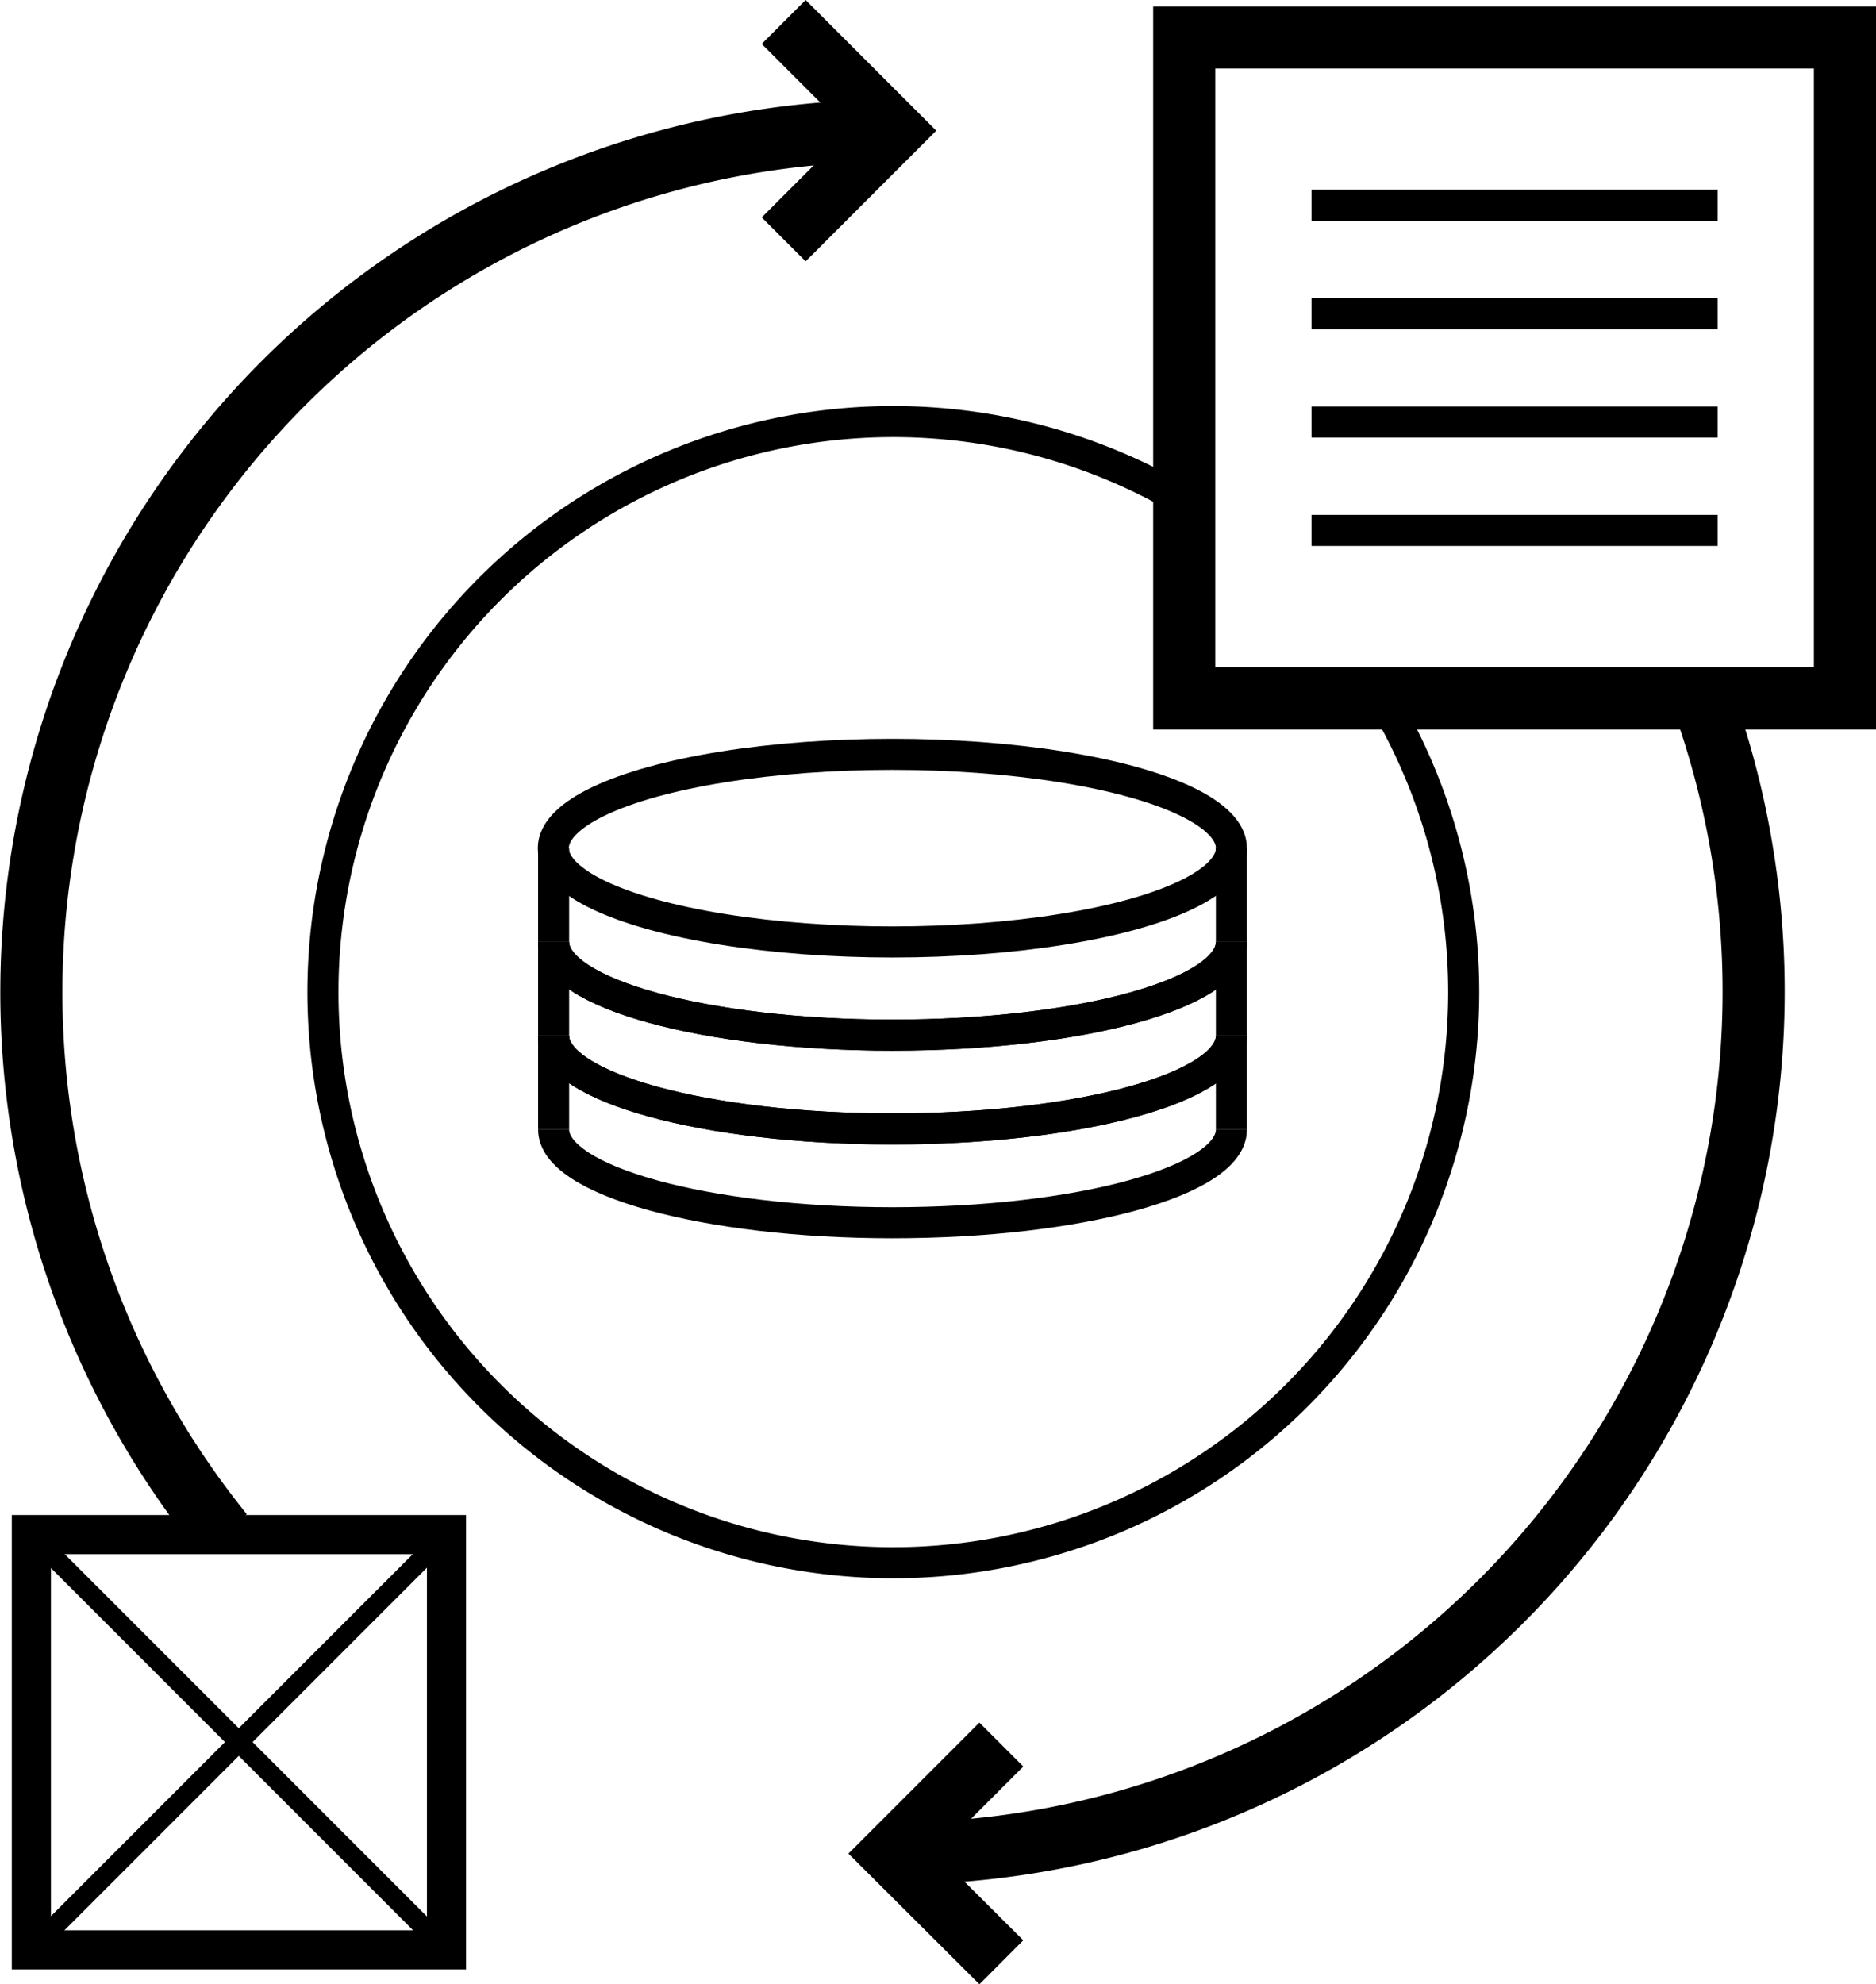
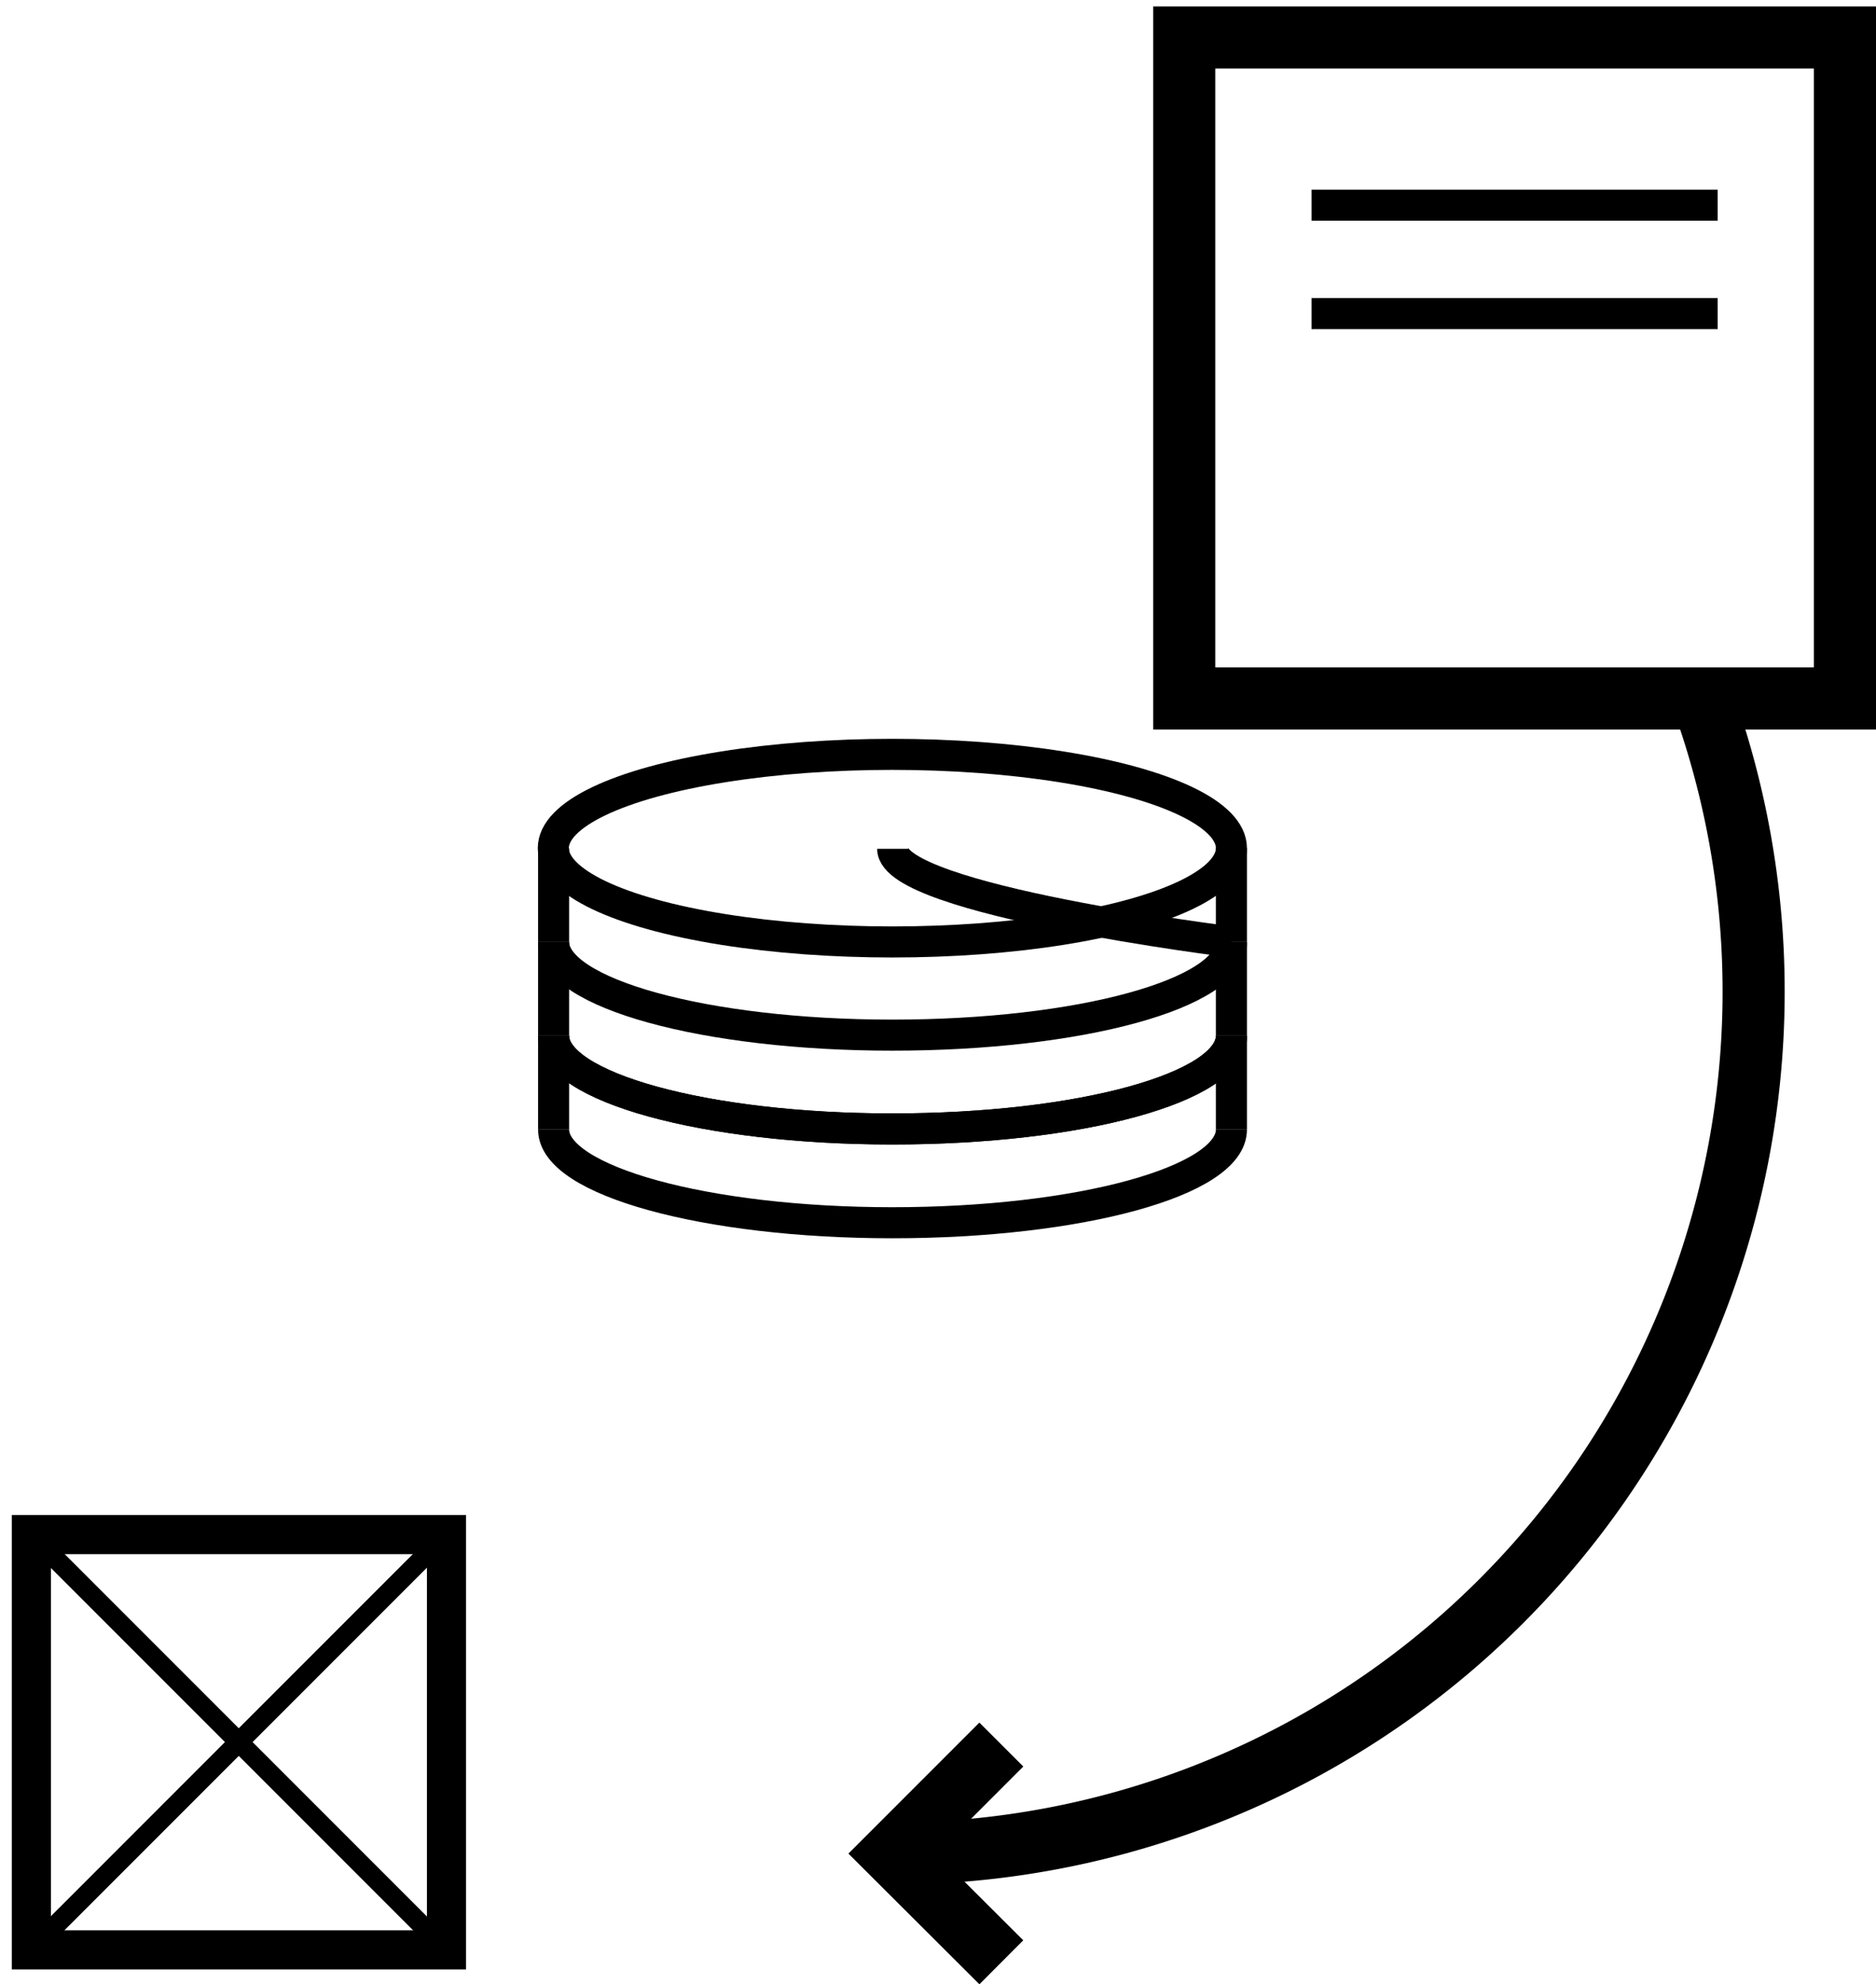
<svg xmlns="http://www.w3.org/2000/svg" width="60.42" height="63.885" viewBox="0 0 60.42 63.885">
  <g id="Digital_test_beds_Data_Value" data-name="Digital test beds_Data Value" transform="translate(-22.28 -19.083)">
    <path id="Path_1654" data-name="Path 1654" d="M51,78.76A27.75,27.75,0,0,0,77.14,41.67" fill="none" stroke="#000" stroke-miterlimit="10" stroke-width="2" fill-rule="evenodd" />
-     <path id="Path_1655" data-name="Path 1655" d="M51,23.29A27.74,27.74,0,0,0,29.45,68.46" fill="none" stroke="#000" stroke-miterlimit="10" stroke-width="2" fill-rule="evenodd" />
-     <path id="Path_1656" data-name="Path 1656" d="M60.31,35.16a18.37,18.37,0,1,0,6.55,6.51" fill="none" stroke="#000" stroke-miterlimit="10" stroke-width="1" fill-rule="evenodd" />
    <rect id="Rectangle_9967" data-name="Rectangle 9967" width="21.28" height="21.28" transform="translate(60.42 20.29)" fill="none" stroke="#000" stroke-miterlimit="10" stroke-width="2" />
    <line id="Line_143" data-name="Line 143" x2="13.08" transform="translate(64.52 25.69)" fill="none" stroke="#000" stroke-miterlimit="10" stroke-width="1" />
    <line id="Line_144" data-name="Line 144" x2="13.08" transform="translate(64.52 29.18)" fill="none" stroke="#000" stroke-miterlimit="10" stroke-width="1" />
-     <line id="Line_145" data-name="Line 145" x2="13.08" transform="translate(64.52 32.67)" fill="none" stroke="#000" stroke-miterlimit="10" stroke-width="1" />
-     <line id="Line_146" data-name="Line 146" x2="13.08" transform="translate(64.52 36.16)" fill="none" stroke="#000" stroke-miterlimit="10" stroke-width="1" />
    <rect id="Rectangle_9968" data-name="Rectangle 9968" width="13.37" height="13.37" transform="translate(23.29 68.49)" fill="none" stroke="#000" stroke-miterlimit="10" stroke-width="1.26" />
    <line id="Line_147" data-name="Line 147" x2="13.36" y2="13.36" transform="translate(23.29 68.49)" fill="none" stroke="#000" stroke-miterlimit="10" stroke-width="0.63" />
    <line id="Line_148" data-name="Line 148" y1="13.36" x2="13.36" transform="translate(23.29 68.49)" fill="none" stroke="#000" stroke-miterlimit="10" stroke-width="0.63" />
-     <path id="Path_1657" data-name="Path 1657" d="M47.52,26.79l3.5-3.5-3.5-3.5" fill="none" stroke="#000" stroke-miterlimit="10" stroke-width="2" />
    <path id="Path_1658" data-name="Path 1658" d="M54.53,75.25l-3.51,3.51,3.51,3.5" fill="none" stroke="#000" stroke-miterlimit="10" stroke-width="2" />
-     <path id="Path_1659" data-name="Path 1659" d="M61.94,49.41c0,1.67-4.89,3-10.92,3s-10.91-1.35-10.91-3" fill="none" stroke="#000" stroke-miterlimit="10" stroke-width="1" />
+     <path id="Path_1659" data-name="Path 1659" d="M61.94,49.41s-10.91-1.35-10.91-3" fill="none" stroke="#000" stroke-miterlimit="10" stroke-width="1" />
    <path id="Path_1660" data-name="Path 1660" d="M61.94,52.43c0,1.67-4.89,3-10.92,3s-10.91-1.35-10.91-3" fill="none" stroke="#000" stroke-miterlimit="10" stroke-width="1" />
    <line id="Line_149" data-name="Line 149" y1="3.02" transform="translate(40.11 49.41)" fill="none" stroke="#000" stroke-miterlimit="10" stroke-width="1" />
    <line id="Line_150" data-name="Line 150" y1="3.02" transform="translate(61.94 49.41)" fill="none" stroke="#000" stroke-miterlimit="10" stroke-width="1" />
    <path id="Path_1661" data-name="Path 1661" d="M61.94,52.43c0,1.67-4.89,3-10.92,3s-10.91-1.35-10.91-3" fill="none" stroke="#000" stroke-miterlimit="10" stroke-width="1" />
    <path id="Path_1662" data-name="Path 1662" d="M61.94,55.45c0,1.66-4.89,3-10.92,3s-10.91-1.36-10.91-3" fill="none" stroke="#000" stroke-miterlimit="10" stroke-width="1" />
    <line id="Line_151" data-name="Line 151" y1="3.02" transform="translate(40.11 52.43)" fill="none" stroke="#000" stroke-miterlimit="10" stroke-width="1" />
    <line id="Line_152" data-name="Line 152" y1="3.02" transform="translate(61.94 52.43)" fill="none" stroke="#000" stroke-miterlimit="10" stroke-width="1" />
    <ellipse id="Ellipse_593" data-name="Ellipse 593" cx="10.92" cy="3.02" rx="10.92" ry="3.02" transform="translate(40.1 43.37)" fill="none" stroke="#000" stroke-miterlimit="10" stroke-width="1" />
    <path id="Path_1663" data-name="Path 1663" d="M61.94,49.41c0,1.67-4.89,3-10.92,3s-10.91-1.35-10.91-3" fill="none" stroke="#000" stroke-miterlimit="10" stroke-width="1" />
    <line id="Line_153" data-name="Line 153" y1="3.02" transform="translate(40.11 46.39)" fill="none" stroke="#000" stroke-miterlimit="10" stroke-width="1" />
    <line id="Line_154" data-name="Line 154" y1="3.02" transform="translate(61.94 46.39)" fill="none" stroke="#000" stroke-miterlimit="10" stroke-width="1" />
  </g>
</svg>